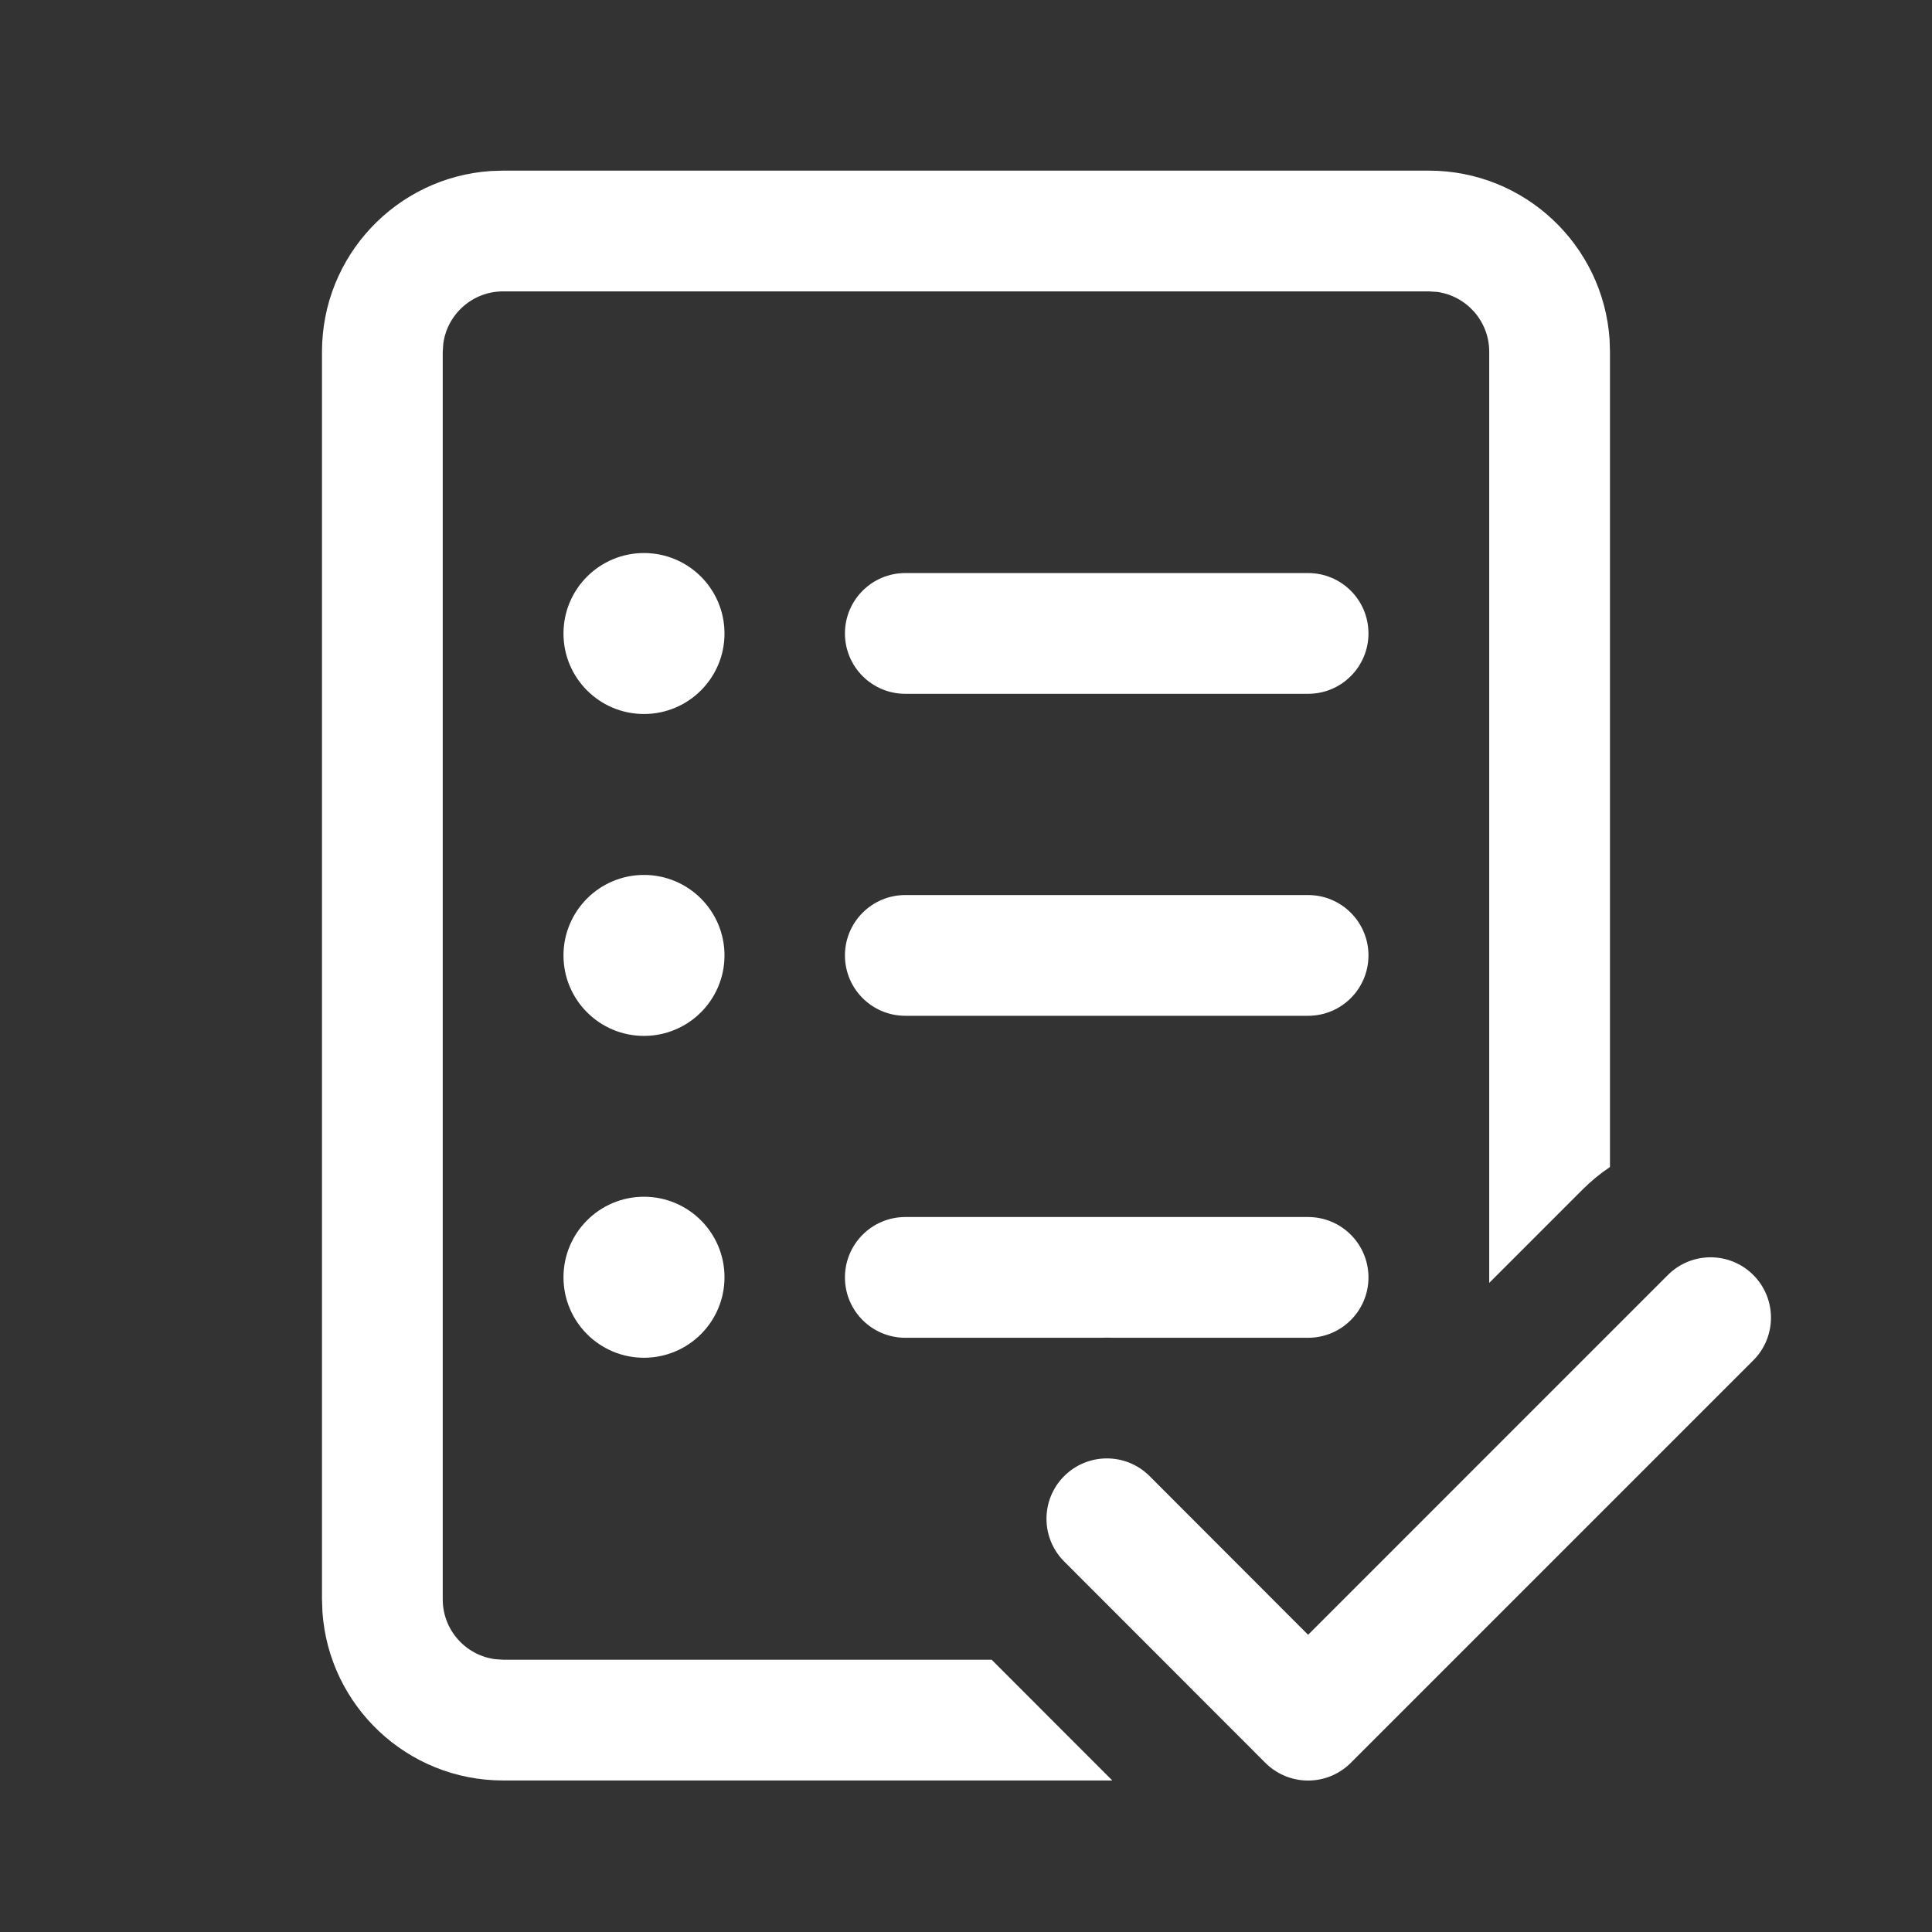
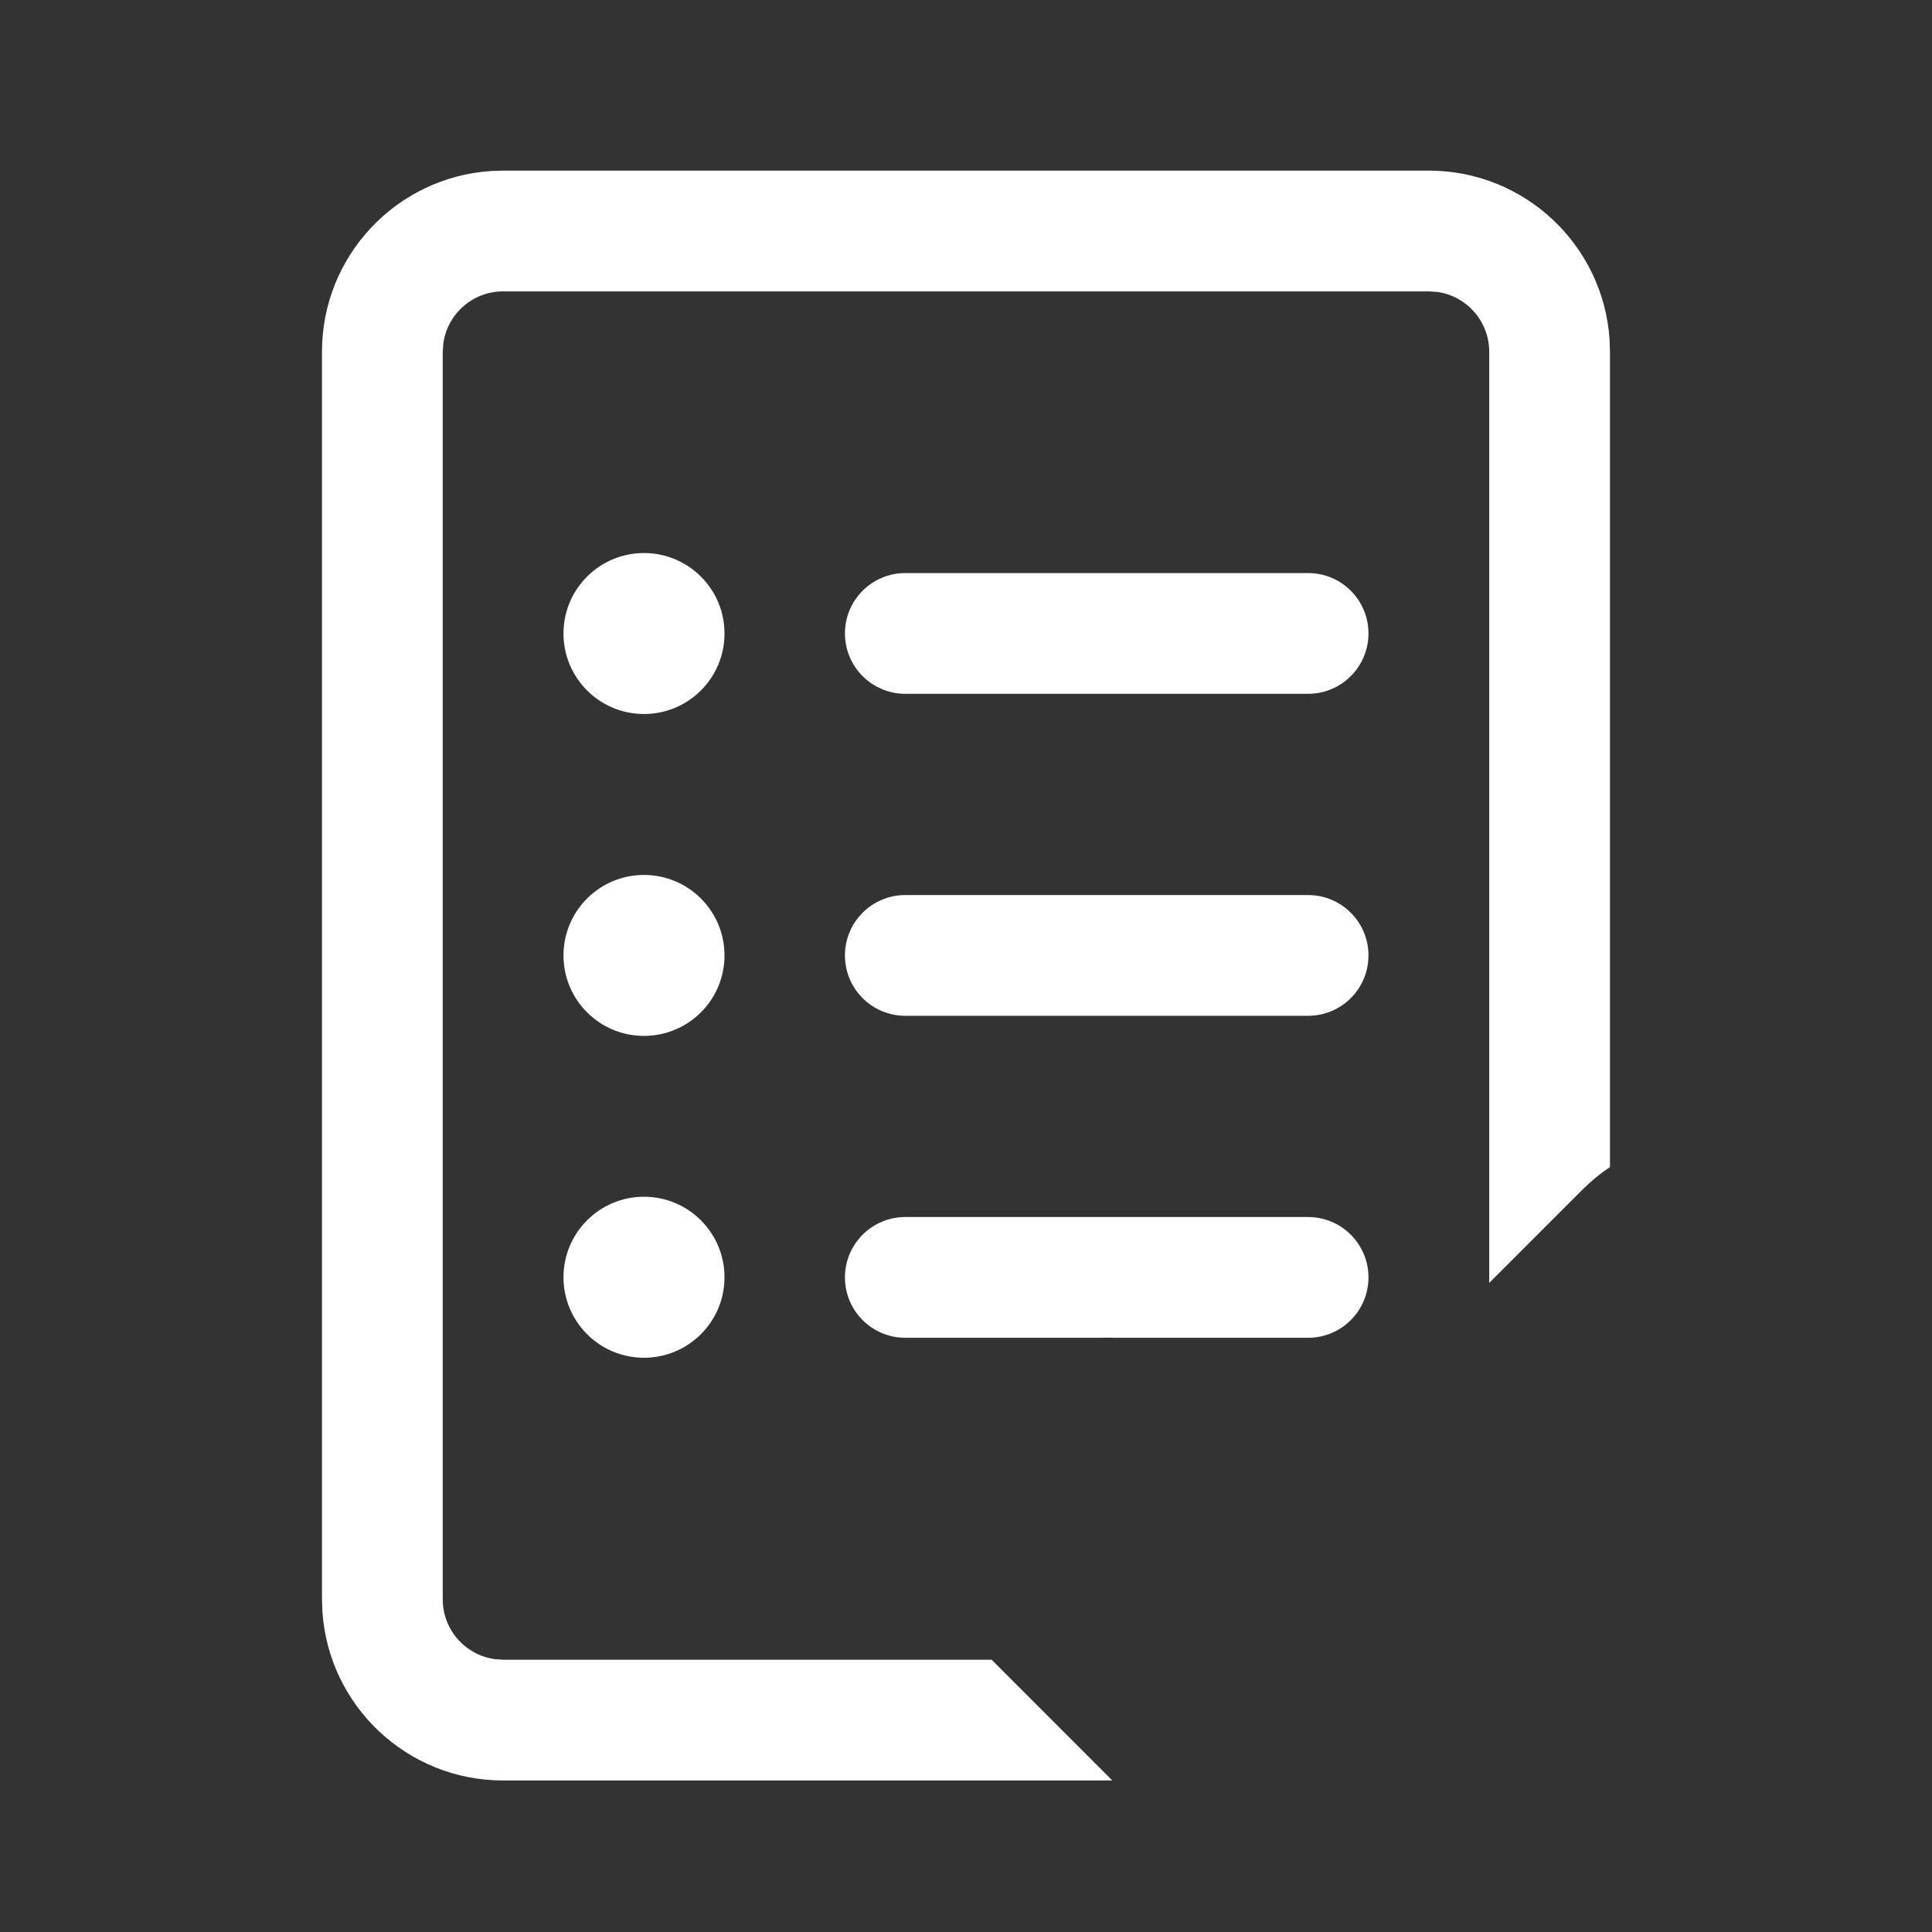
<svg xmlns="http://www.w3.org/2000/svg" fill="none" height="44" id="detailed-reporting-icon" viewBox="0 0 44 44" width="44">
  <rect x="0" y="0" width="44" height="44" fill="#333333" stroke="none" />
  <path d="M36.657 7.728C36.511 5.582 34.724 3.886 32.541 3.886H11.458L11.176 3.895C9.029 4.04 7.333 5.827 7.333 8.011V36.424L7.343 36.706C7.488 38.853 9.275 40.549 11.458 40.549H25.332L22.584 37.799H11.458L11.271 37.786C10.6 37.695 10.083 37.12 10.083 36.424V8.011L10.096 7.824C10.187 7.153 10.762 6.636 11.458 6.636H32.541L32.728 6.648C33.399 6.739 33.916 7.315 33.916 8.011V29.217L36.041 27.092C36.236 26.897 36.445 26.726 36.666 26.578V8.011L36.657 7.728Z" fill="white" />
-   <path d="M29.86 40.549C29.837 40.55 29.814 40.551 29.79 40.551C29.767 40.551 29.744 40.55 29.721 40.549C29.382 40.532 29.059 40.389 28.818 40.148L24.235 35.561C23.699 35.024 23.699 34.153 24.236 33.617C24.773 33.08 25.644 33.08 26.181 33.617L29.791 37.231L37.985 29.037C38.522 28.5 39.393 28.5 39.93 29.037C40.467 29.574 40.467 30.445 39.93 30.981L30.763 40.148C30.521 40.39 30.2 40.532 29.86 40.549Z" fill="white" />
  <path d="M25.375 30.467C25.264 30.463 25.152 30.463 25.041 30.467H20.618C19.858 30.467 19.243 29.852 19.243 29.092C19.243 28.333 19.858 27.717 20.618 27.717H29.791C30.551 27.717 31.166 28.333 31.166 29.092C31.166 29.852 30.551 30.467 29.791 30.467H25.375Z" fill="white" />
  <path d="M16.5 14.428C16.5 15.441 15.679 16.261 14.666 16.261C13.654 16.261 12.833 15.441 12.833 14.428C12.833 13.415 13.654 12.595 14.666 12.595C15.679 12.595 16.5 13.415 16.5 14.428Z" fill="white" />
  <path d="M19.243 14.426C19.243 13.666 19.858 13.051 20.618 13.051H29.791C30.551 13.051 31.166 13.666 31.166 14.426C31.166 15.185 30.551 15.801 29.791 15.801H20.618C19.858 15.801 19.243 15.185 19.243 14.426Z" fill="white" />
  <path d="M20.618 20.384C19.858 20.384 19.243 21 19.243 21.759C19.243 22.519 19.858 23.134 20.618 23.134H29.791C30.551 23.134 31.166 22.519 31.166 21.759C31.166 21 30.551 20.384 29.791 20.384H20.618Z" fill="white" />
  <path d="M14.666 23.592C15.679 23.592 16.5 22.772 16.5 21.759C16.5 20.747 15.679 19.926 14.666 19.926C13.654 19.926 12.833 20.747 12.833 21.759C12.833 22.772 13.654 23.592 14.666 23.592Z" fill="white" />
  <path d="M16.5 29.089C16.5 30.101 15.679 30.922 14.666 30.922C13.654 30.922 12.833 30.101 12.833 29.089C12.833 28.076 13.654 27.255 14.666 27.255C15.679 27.255 16.5 28.076 16.5 29.089Z" fill="white" />
</svg>